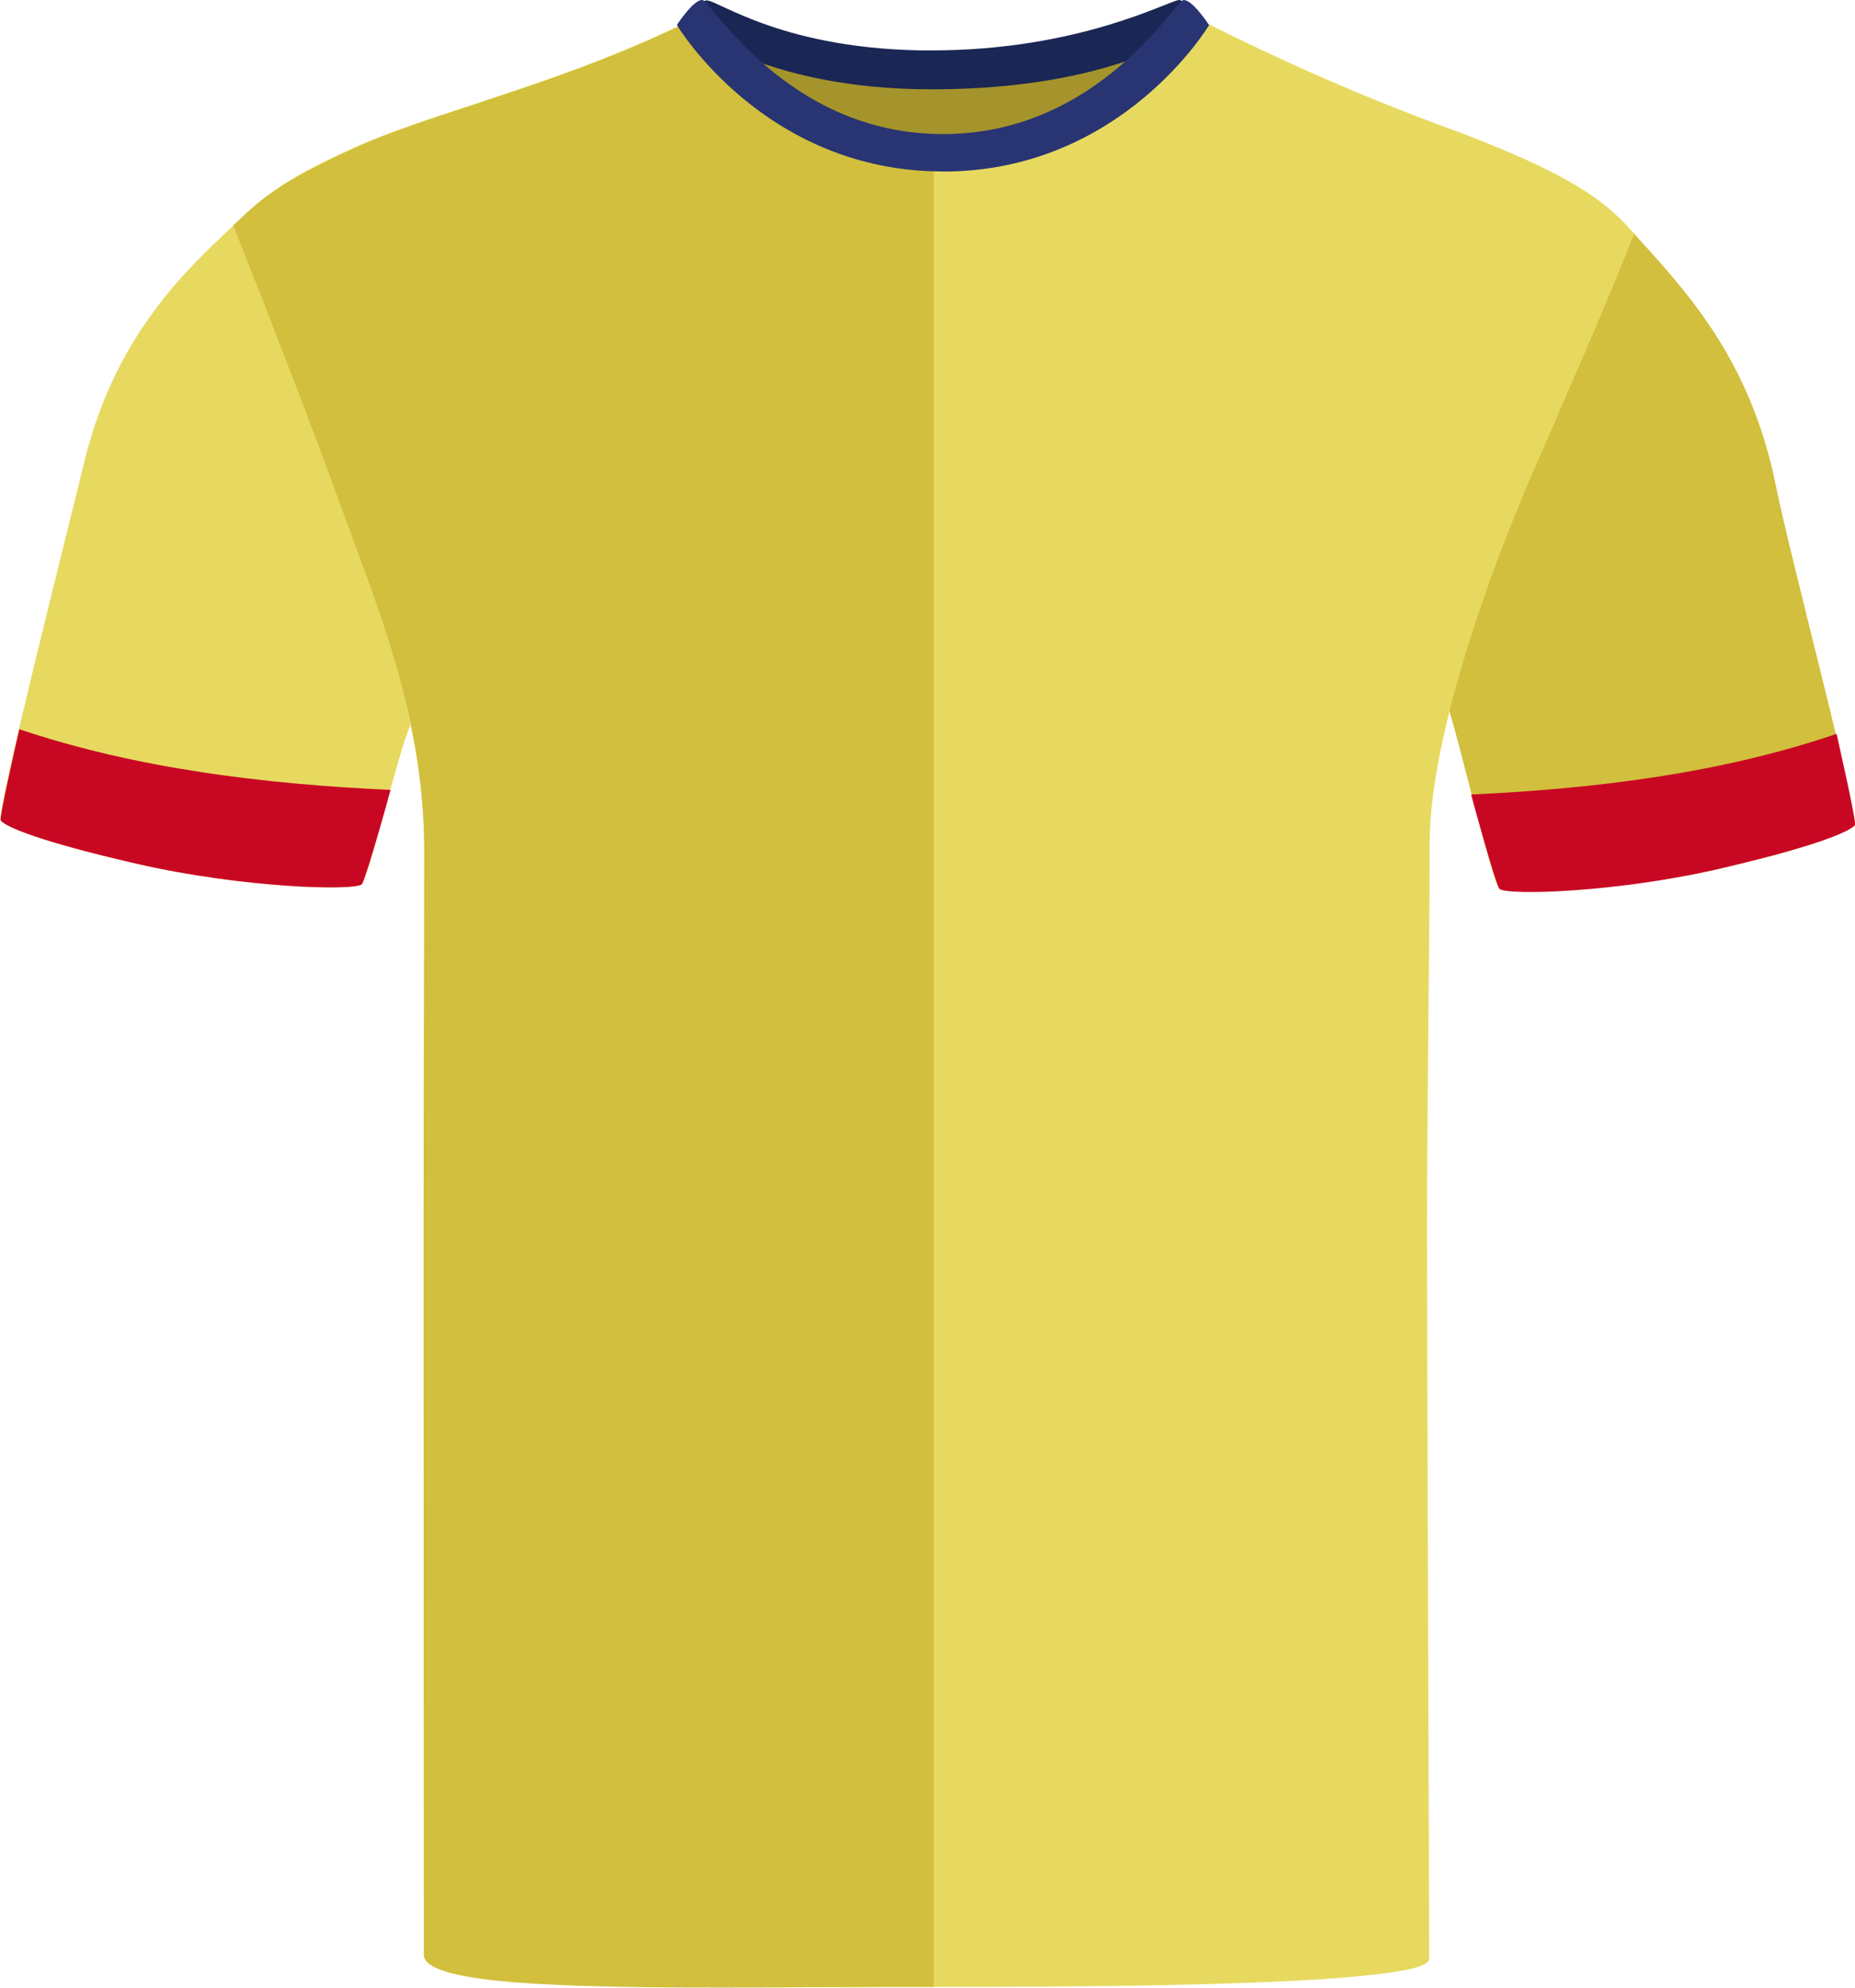
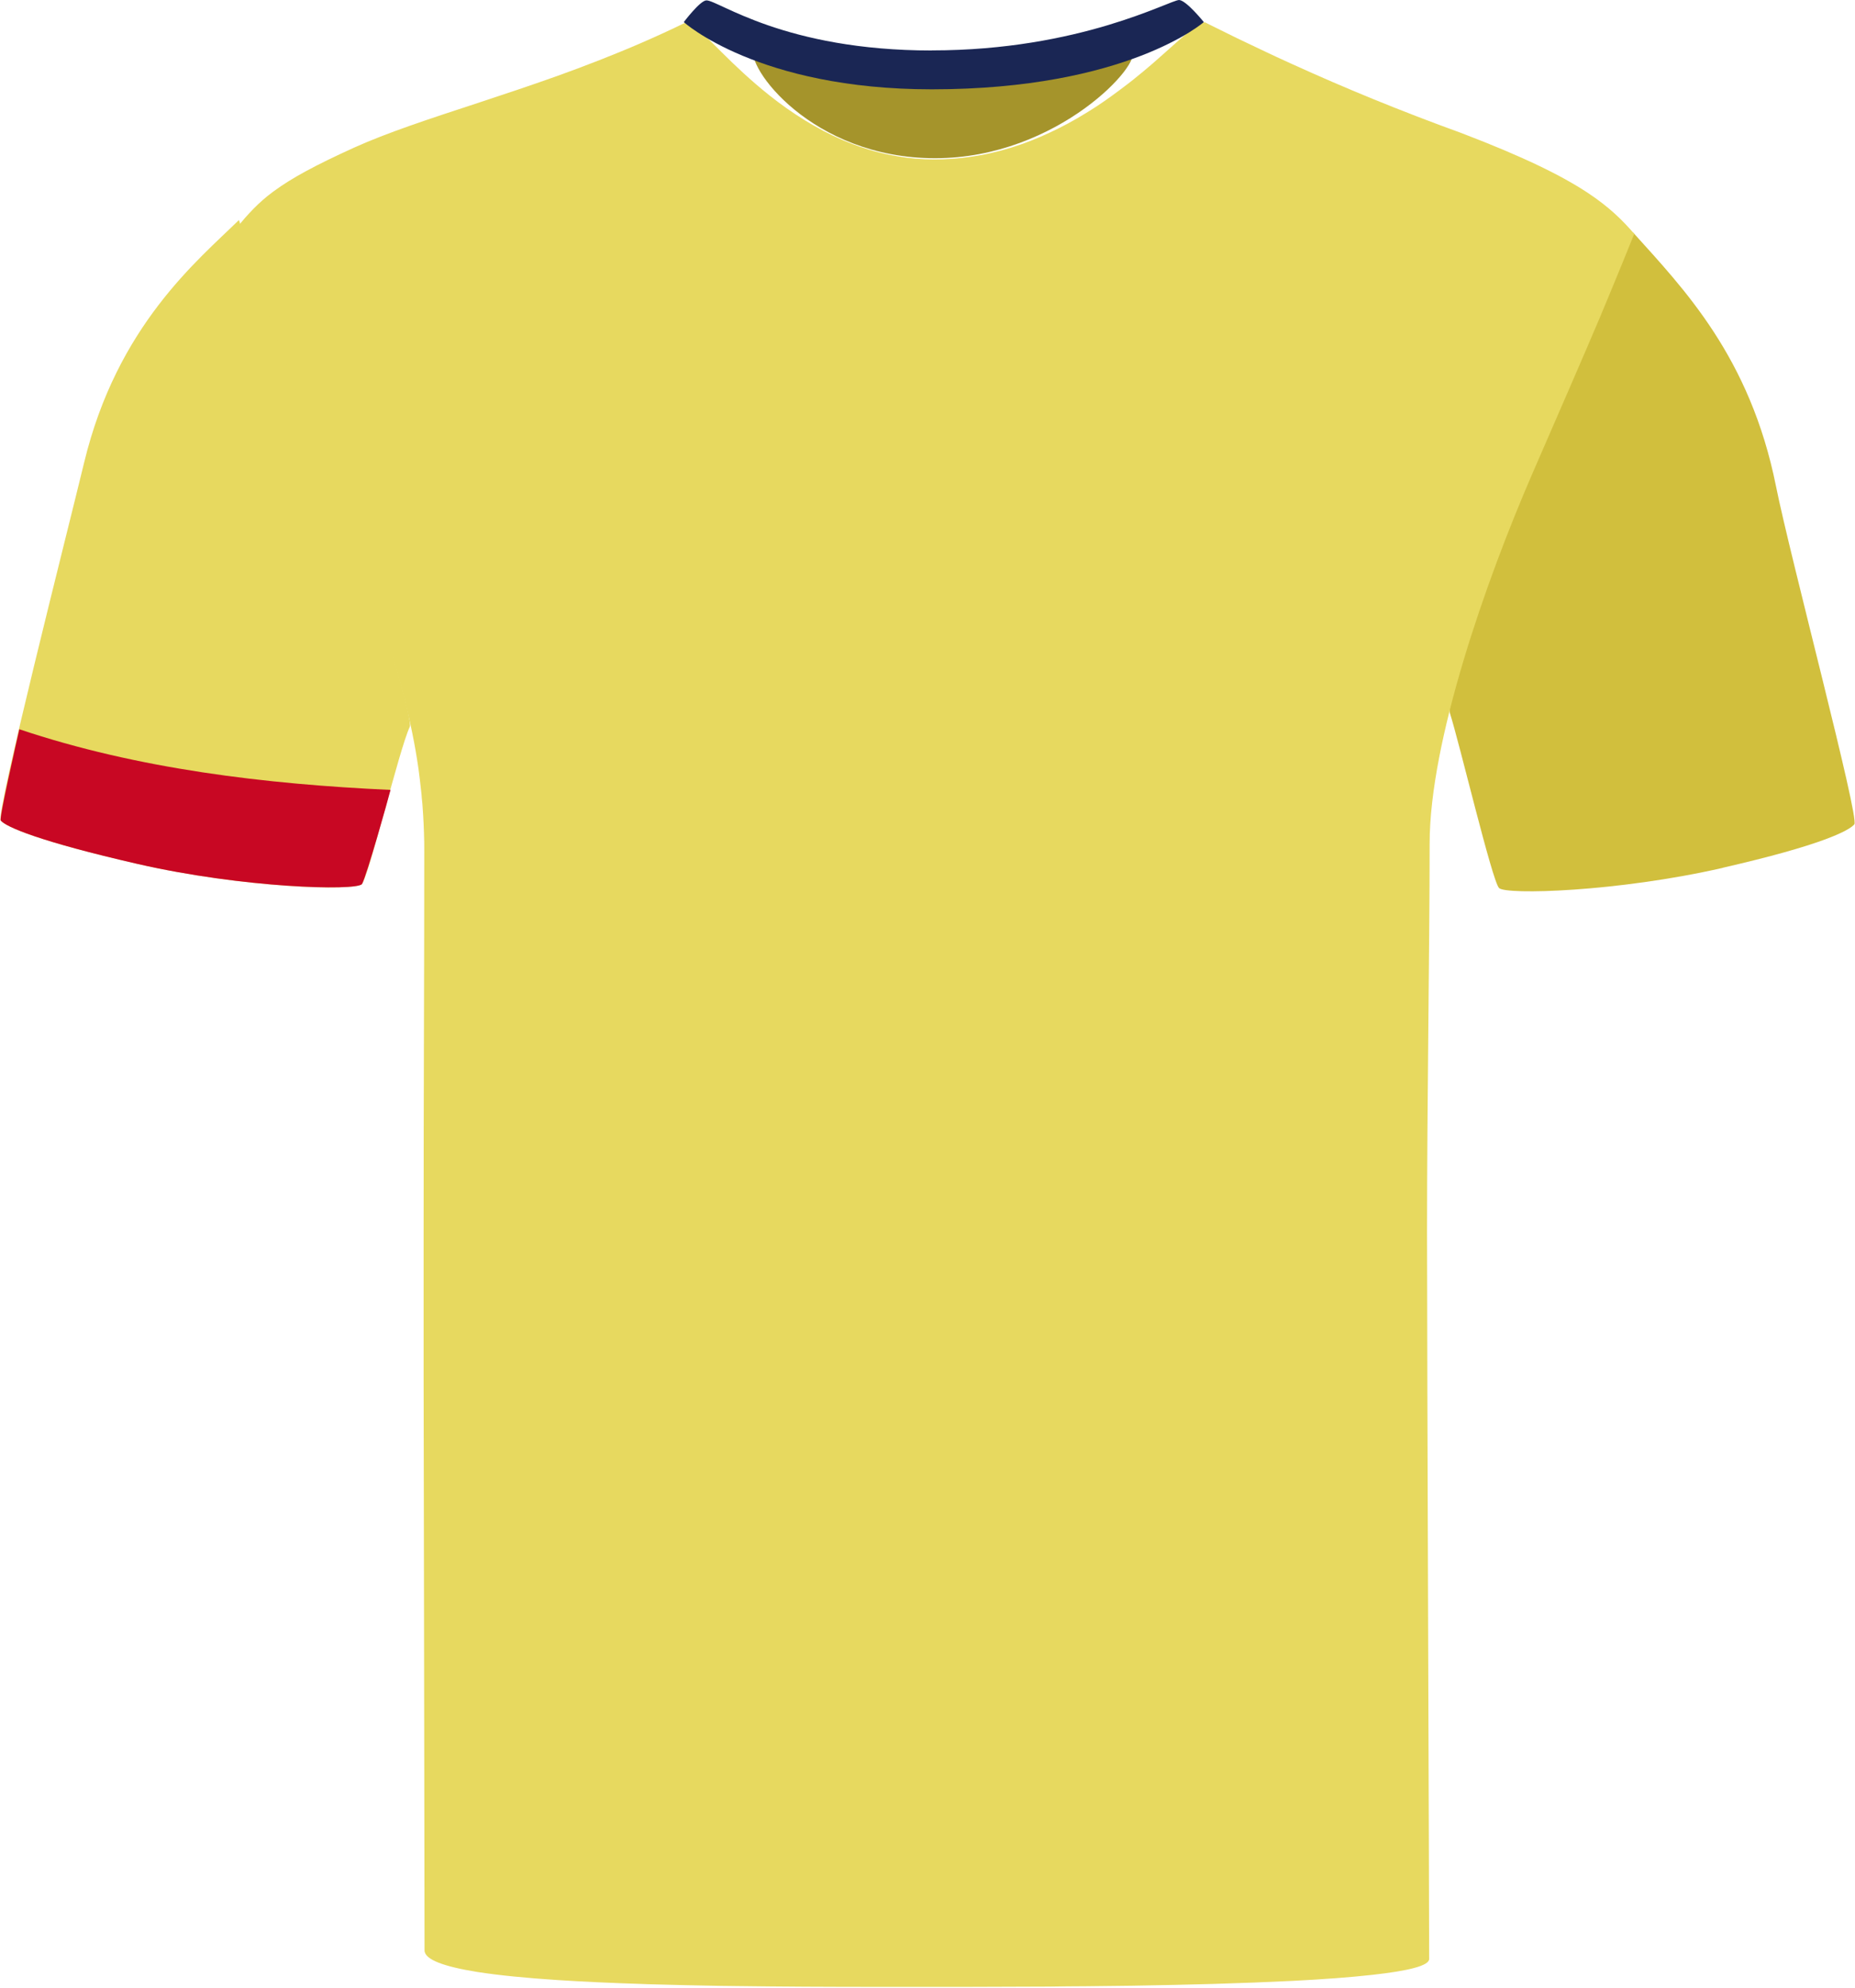
<svg xmlns="http://www.w3.org/2000/svg" id="Livello_1" data-name="Livello 1" viewBox="0 0 200.69 214.94">
  <defs>
    <style>
      .cls-1 {
        fill: #d1bf3d;
      }

      .cls-1, .cls-2, .cls-3, .cls-4, .cls-5, .cls-6 {
        stroke-width: 0px;
      }

      .cls-2 {
        fill: #293472;
      }

      .cls-3 {
        fill: #a5942b;
      }

      .cls-4 {
        fill: #e7d95f;
      }

      .cls-5 {
        fill: #c80723;
      }

      .cls-6 {
        fill: #1a2654;
      }
    </style>
  </defs>
  <g id="Tracciato_182" data-name="Tracciato 182">
    <path class="cls-4" d="M14.94,93.43c-10.68-2.44-14.3-4.01-14.86-4.7s7.25-31.36,9.02-38.7c3.58-14.85,12.34-21.9,16.75-26.24,0,0,3.57,11.54,9.79,27.57,6.23,16.03,9,26.59,8.7,27.22-1.18,2.51-4.45,16.27-5.2,17.03s-12.81.42-24.2-2.18" />
  </g>
  <g id="Tracciato_185" data-name="Tracciato 185">
    <path class="cls-1" d="M186.37,93.84c10.68-2.44,13.68-4.01,14.25-4.7s-6.96-28.97-8.48-36.57c-2.81-14-10.01-21.37-15.48-27.45,0,0-5.77,11.81-12,27.84s-8.02,23.45-7.81,24.11c1.04,3.23,4.58,18.2,5.33,18.96s12.81.42,24.2-2.18" />
  </g>
  <path class="cls-4" d="M176.8,25.3c-.04.1-.08.2-.12.3-.39.96-.76,1.87-1.12,2.76-.46,1.12-.9,2.19-1.33,3.23-.39.93-.77,1.84-1.15,2.76-1.97,4.65-4.05,9.39-7.31,16.9-5.01,11.55-11.1,28.88-11.1,39.98s-.28,27.89-.28,41.97.23,72.34.23,78.64c0,.74-2.31,1.29-6.09,1.71-2.39.27-5.36.49-8.71.66-2.65.13-5.55.24-8.56.33-2.83.08-5.76.14-8.71.19-1.7.02-3.41.04-5.1.06-1.32,0-2.62.02-3.92.04-3.02.01-5.95.02-8.71.03h-9.03c-2.76,0-5.69,0-8.71-.02-1.27-.01-2.56-.02-3.86-.03-1.72-.02-3.44-.04-5.16-.06-2.69-.05-5.35-.1-7.93-.18-.26-.01-.52-.02-.78-.03-3.19-.1-6.25-.24-9.03-.42-3.37-.22-6.35-.51-8.71-.88-3.53-.57-5.68-1.32-5.68-2.33,0-3.31-.03-17.53-.05-33.23-.02-9.78-.04-20.12-.05-28.78,0-6.35,0-11.78,0-15.36,0-16.59.07-27.14.07-41.46,0-.67,0-1.34-.03-1.99-.02-.66-.05-1.31-.09-1.95-.03-.4-.05-.79-.08-1.18-.02-.24-.04-.47-.07-.7-.01-.22-.03-.44-.06-.66-.04-.41-.09-.83-.14-1.24-.05-.42-.1-.85-.16-1.26-1.46-10.15-5.18-18.9-8.91-29.1-2.53-6.94-5.42-14.78-7.58-20.61-.01-.04-.03-.07-.04-.11-1.87-5.08-3.18-8.6-3.18-8.6,1.28-1.54,2.35-2.73,3.96-3.93.01-.01.02-.01.03-.02.05-.04.09-.07.14-.1,1.82-1.34,4.35-2.73,8.63-4.67,3.56-1.61,8.14-3.11,13.3-4.8,2.76-.91,5.69-1.88,8.71-2.96,2.94-1.06,5.98-2.23,9.03-3.55,1.59-.69,3.19-1.42,4.79-2.2h0c.07-.04.15-.05.24-.02.64.12,1.88,1.43,3.69,3.22,1.39,1.38,3.11,3.03,5.16,4.66,1.18.94,2.47,1.86,3.86,2.71.52.32,1.06.64,1.62.93.25.15.51.28.78.41.37.19.74.38,1.13.54.38.18.77.35,1.17.5.29.13.6.24.9.34.25.1.5.19.76.26.76.26,1.54.47,2.35.65.41.09.83.17,1.25.24.01,0,.02,0,.03.01,1.27.22,2.58.34,3.95.34h.08c1.27,0,2.51-.09,3.72-.26,3.16-.43,6.07-1.39,8.71-2.63,1.38-.64,2.69-1.35,3.92-2.11.44-.27.87-.54,1.28-.81,1.02-.68,1.97-1.37,2.86-2.05.33-.25.65-.49.96-.74.75-.6,1.46-1.19,2.11-1.75.93-.81,1.76-1.56,2.48-2.2,1.69-1.5,2.79-2.45,3.26-2.25.29.14.57.29.86.43,1.67.84,3.34,1.65,5.03,2.44,1.17.56,2.35,1.11,3.53,1.64,2.88,1.31,5.78,2.56,8.71,3.76,3.14,1.28,6.31,2.5,9.51,3.66,6.8,2.59,10.91,4.63,13.7,6.47,2.36,1.56,3.78,2.98,5.06,4.46Z" />
  <g id="Tracciato_189" data-name="Tracciato 189">
-     <path class="cls-1" d="M101.02,17.22v197.64c-1.74,0-3.48,0-5.23,0-2.92.01-5.84.03-8.71.04-3.07.02-6.09.03-9.02.03s-5.52-.01-8.11-.03c-.2-.01-.4-.01-.6-.01-3.25-.05-6.29-.12-9.03-.25-3.42-.15-6.38-.38-8.71-.72-3.63-.54-5.76-1.34-5.76-2.54,0-2.42-.01-17.22-.01-33.63-.01-9.82-.01-20.2-.01-28.86,0-6.35,0-11.78,0-15.36,0-16.59.07-27.14.07-41.46,0-.67,0-1.33-.03-1.99-.02-.66-.05-1.31-.09-1.95-.04-.63-.08-1.26-.15-1.88-.01-.22-.03-.44-.06-.66-.03-.42-.08-.83-.14-1.24-1.24-10.71-4.95-19.77-8.83-30.38-2.51-6.89-5.53-14.72-7.82-20.59-.01-.04-.03-.07-.04-.11-.12-.3-.24-.6-.35-.89-.4-1-.76-1.94-1.1-2.79-.54-1.37-1-2.53-1.34-3.4-.46-1.15-.72-1.8-.72-1.8.69-.66,1.31-1.26,1.95-1.82.73-.65,1.48-1.25,2.37-1.85.05-.04.09-.07.14-.1,1.93-1.33,4.5-2.7,8.87-4.69,3.5-1.59,8-3.06,13.06-4.72,2.76-.91,5.68-1.88,8.71-2.97,2.94-1.04,5.97-2.2,9.03-3.52,1.67-.72,3.35-1.49,5.02-2.3h.01c.44-.21,1.38.7,2.8,2.14.67.68,1.44,1.47,2.33,2.34.9.88,1.92,1.82,3.05,2.77.03.03.07.06.1.09,1.75,1.47,3.77,2.94,6.04,4.18.25.14.51.28.78.41.37.19.74.38,1.13.54.38.18.77.35,1.17.5.29.13.6.24.9.34.25.09.5.18.76.26.76.26,1.54.47,2.35.65.41.09.83.17,1.25.24.01,0,.02,0,.03.01,1.27.2,2.58.32,3.95.32Z" />
-   </g>
+     </g>
  <g id="Tracciato_190" data-name="Tracciato 190">
    <path class="cls-3" d="M81.54,5.16c.57-1.13,9.95,1.91,18.57,1.91s20.93-2.65,22.31-1.53c1.38,1.11-7.89,11.57-21.26,11.57s-20.6-9.98-19.62-11.95" />
  </g>
  <g id="Tracciato_195" data-name="Tracciato 195">
    <path class="cls-6" d="M100.82,5.45C116.87,5.45,126.58,0,127.57,0c.78.04,2.67,2.39,2.67,2.39,0,0-8.28,7.27-29.43,7.27-18.83,0-26.83-7.27-26.83-7.27,0,0,1.77-2.35,2.45-2.35,1.32,0,8.42,5.42,24.38,5.42" />
  </g>
-   <path class="cls-2" d="M102.05,18.54s-.02,0-.03,0-.02,0-.03,0c-19.35,0-28.76-15.84-28.76-15.84.04-.07.1-.12.14-.19,0,0,0-.02,0-.02,0,0,.44-.65.99-1.29.02-.02.03-.04.04-.06,0,0,0,0,0,0,.52-.59,1.12-1.15,1.57-1.15.93,0,9.14,14.51,26.05,14.51S127.13,0,128.07,0c.44,0,1.05.56,1.57,1.15,0,0,0,0,0,0,.02.02.03.04.04.06.55.64.99,1.29.99,1.29,0,0,0,.01,0,.02.04.07.1.12.14.19,0,0-9.41,15.84-28.76,15.84Z" />
  <g id="Tracciato_184" data-name="Tracciato 184">
    <path class="cls-5" d="M14.9,93.43c-10.65-2.44-14.26-4.01-14.82-4.7-.19-.24,1.62-8.12,2.01-9.87,12.81,4.3,26.66,5.94,40.16,6.56-.25,1.01-2.58,9.28-3.09,10.19-.75.75-12.9.42-24.26-2.18" />
  </g>
  <g id="Tracciato_184-2" data-name="Tracciato 184">
-     <path class="cls-5" d="M186.08,93.93c10.48-2.44,14.04-4.01,14.6-4.7.19-.24-1.6-8.12-1.98-9.87-12.62,4.3-26.26,5.94-39.54,6.56.25,1.01,2.55,9.28,3.05,10.19.74.75,12.71.42,23.89-2.18" />
-   </g>
+     </g>
</svg>